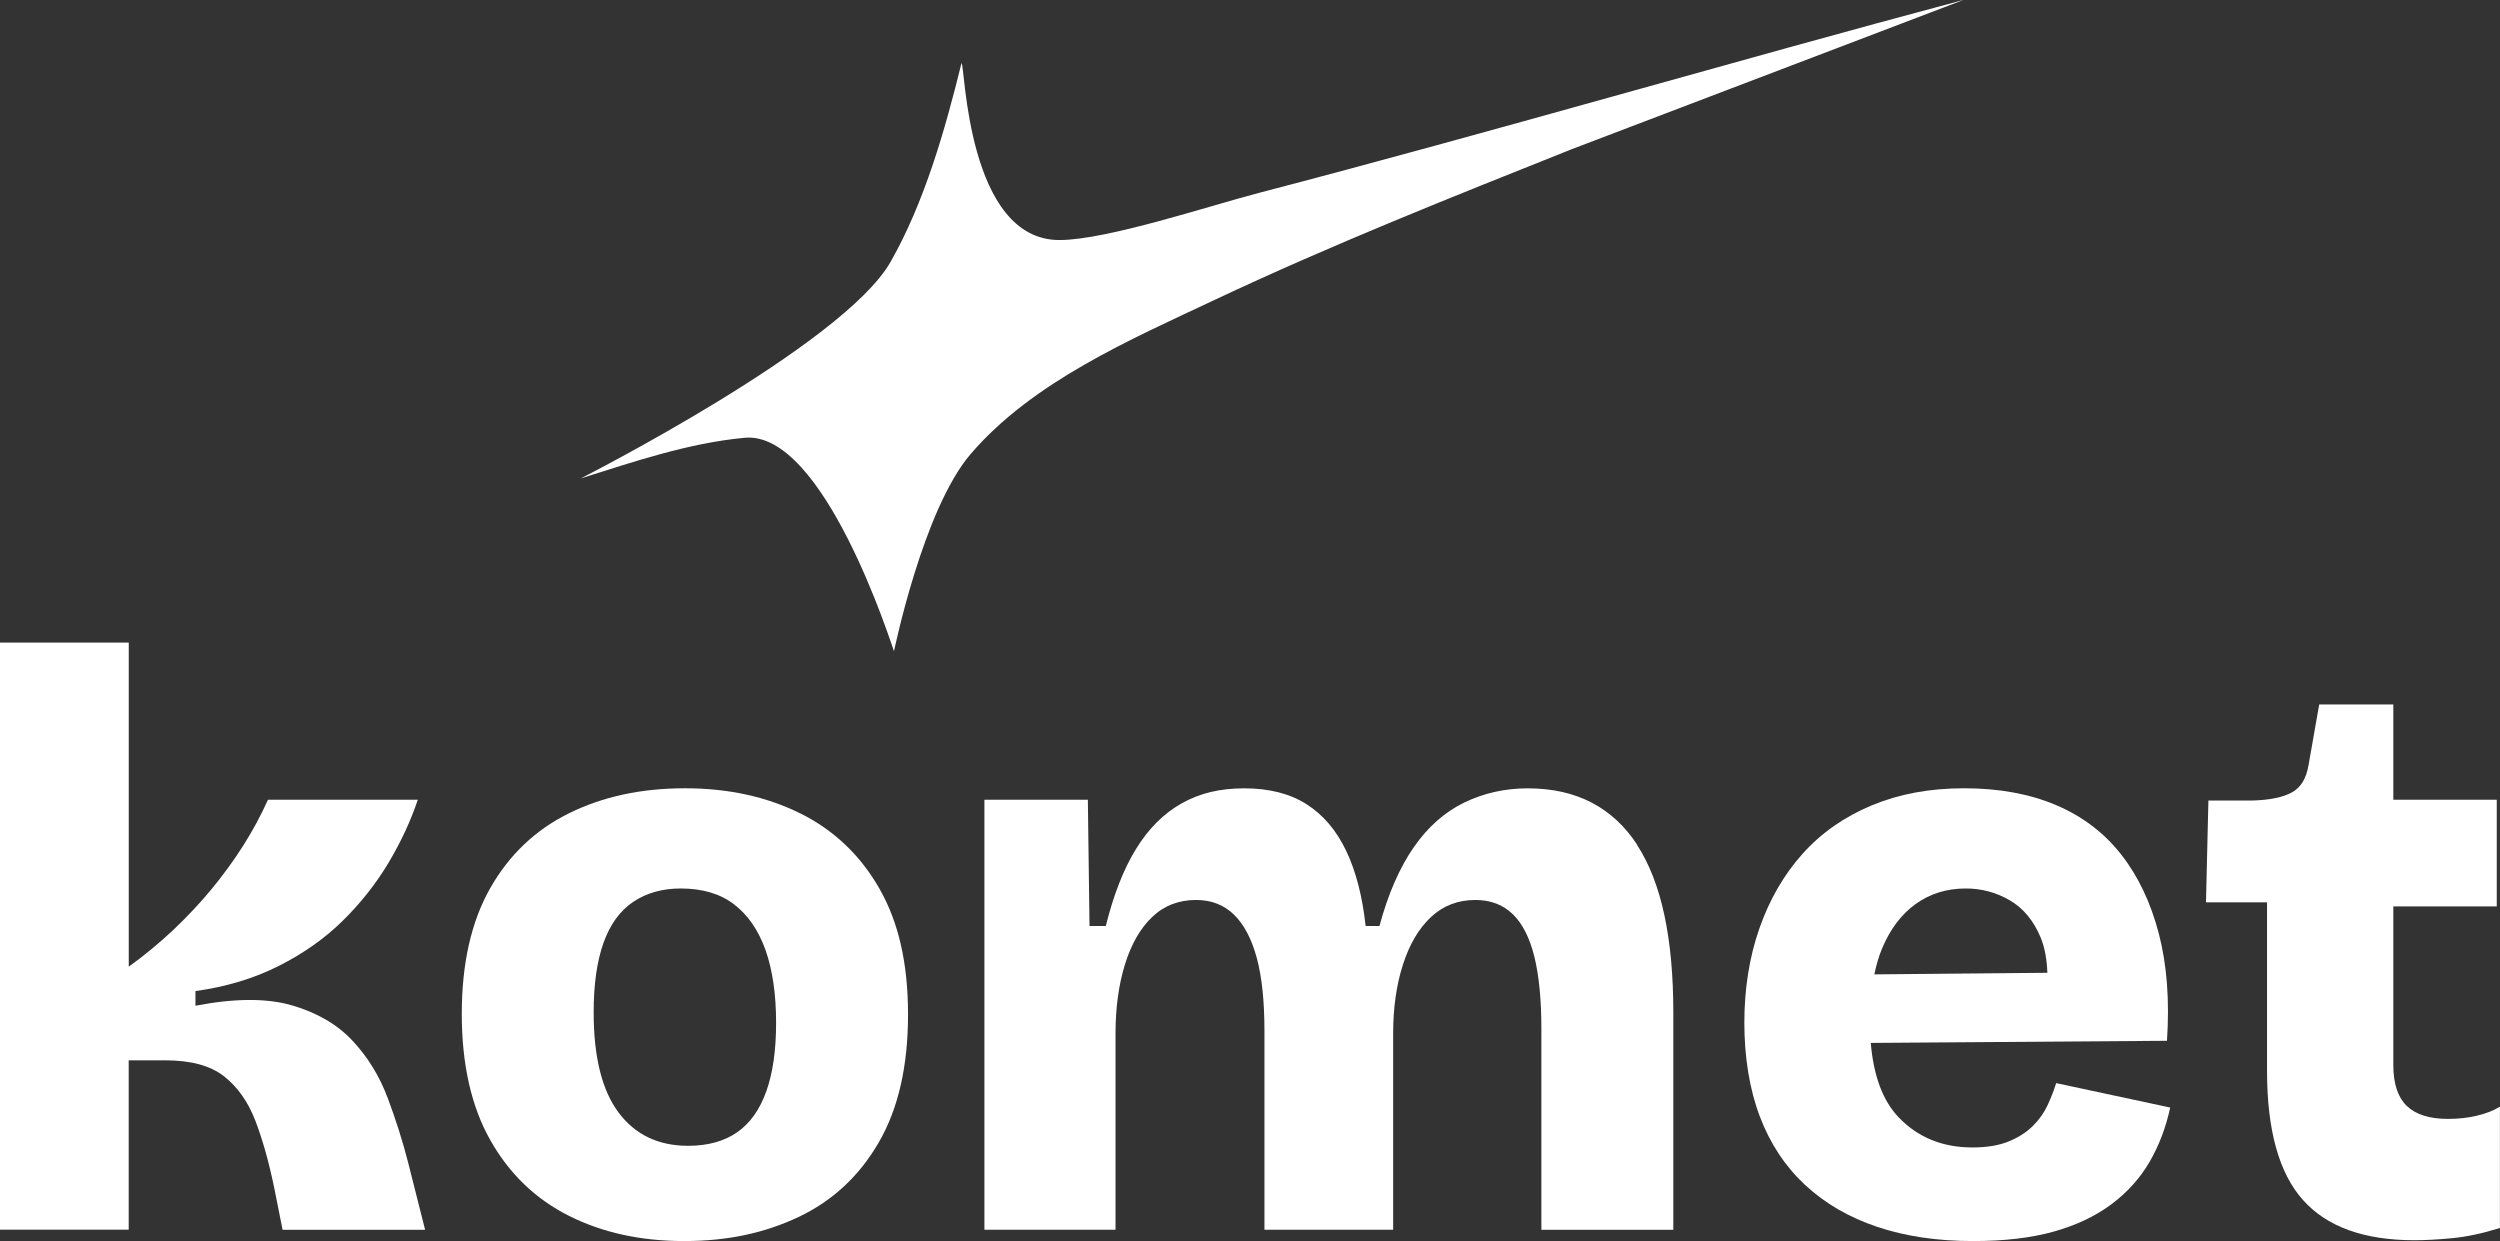
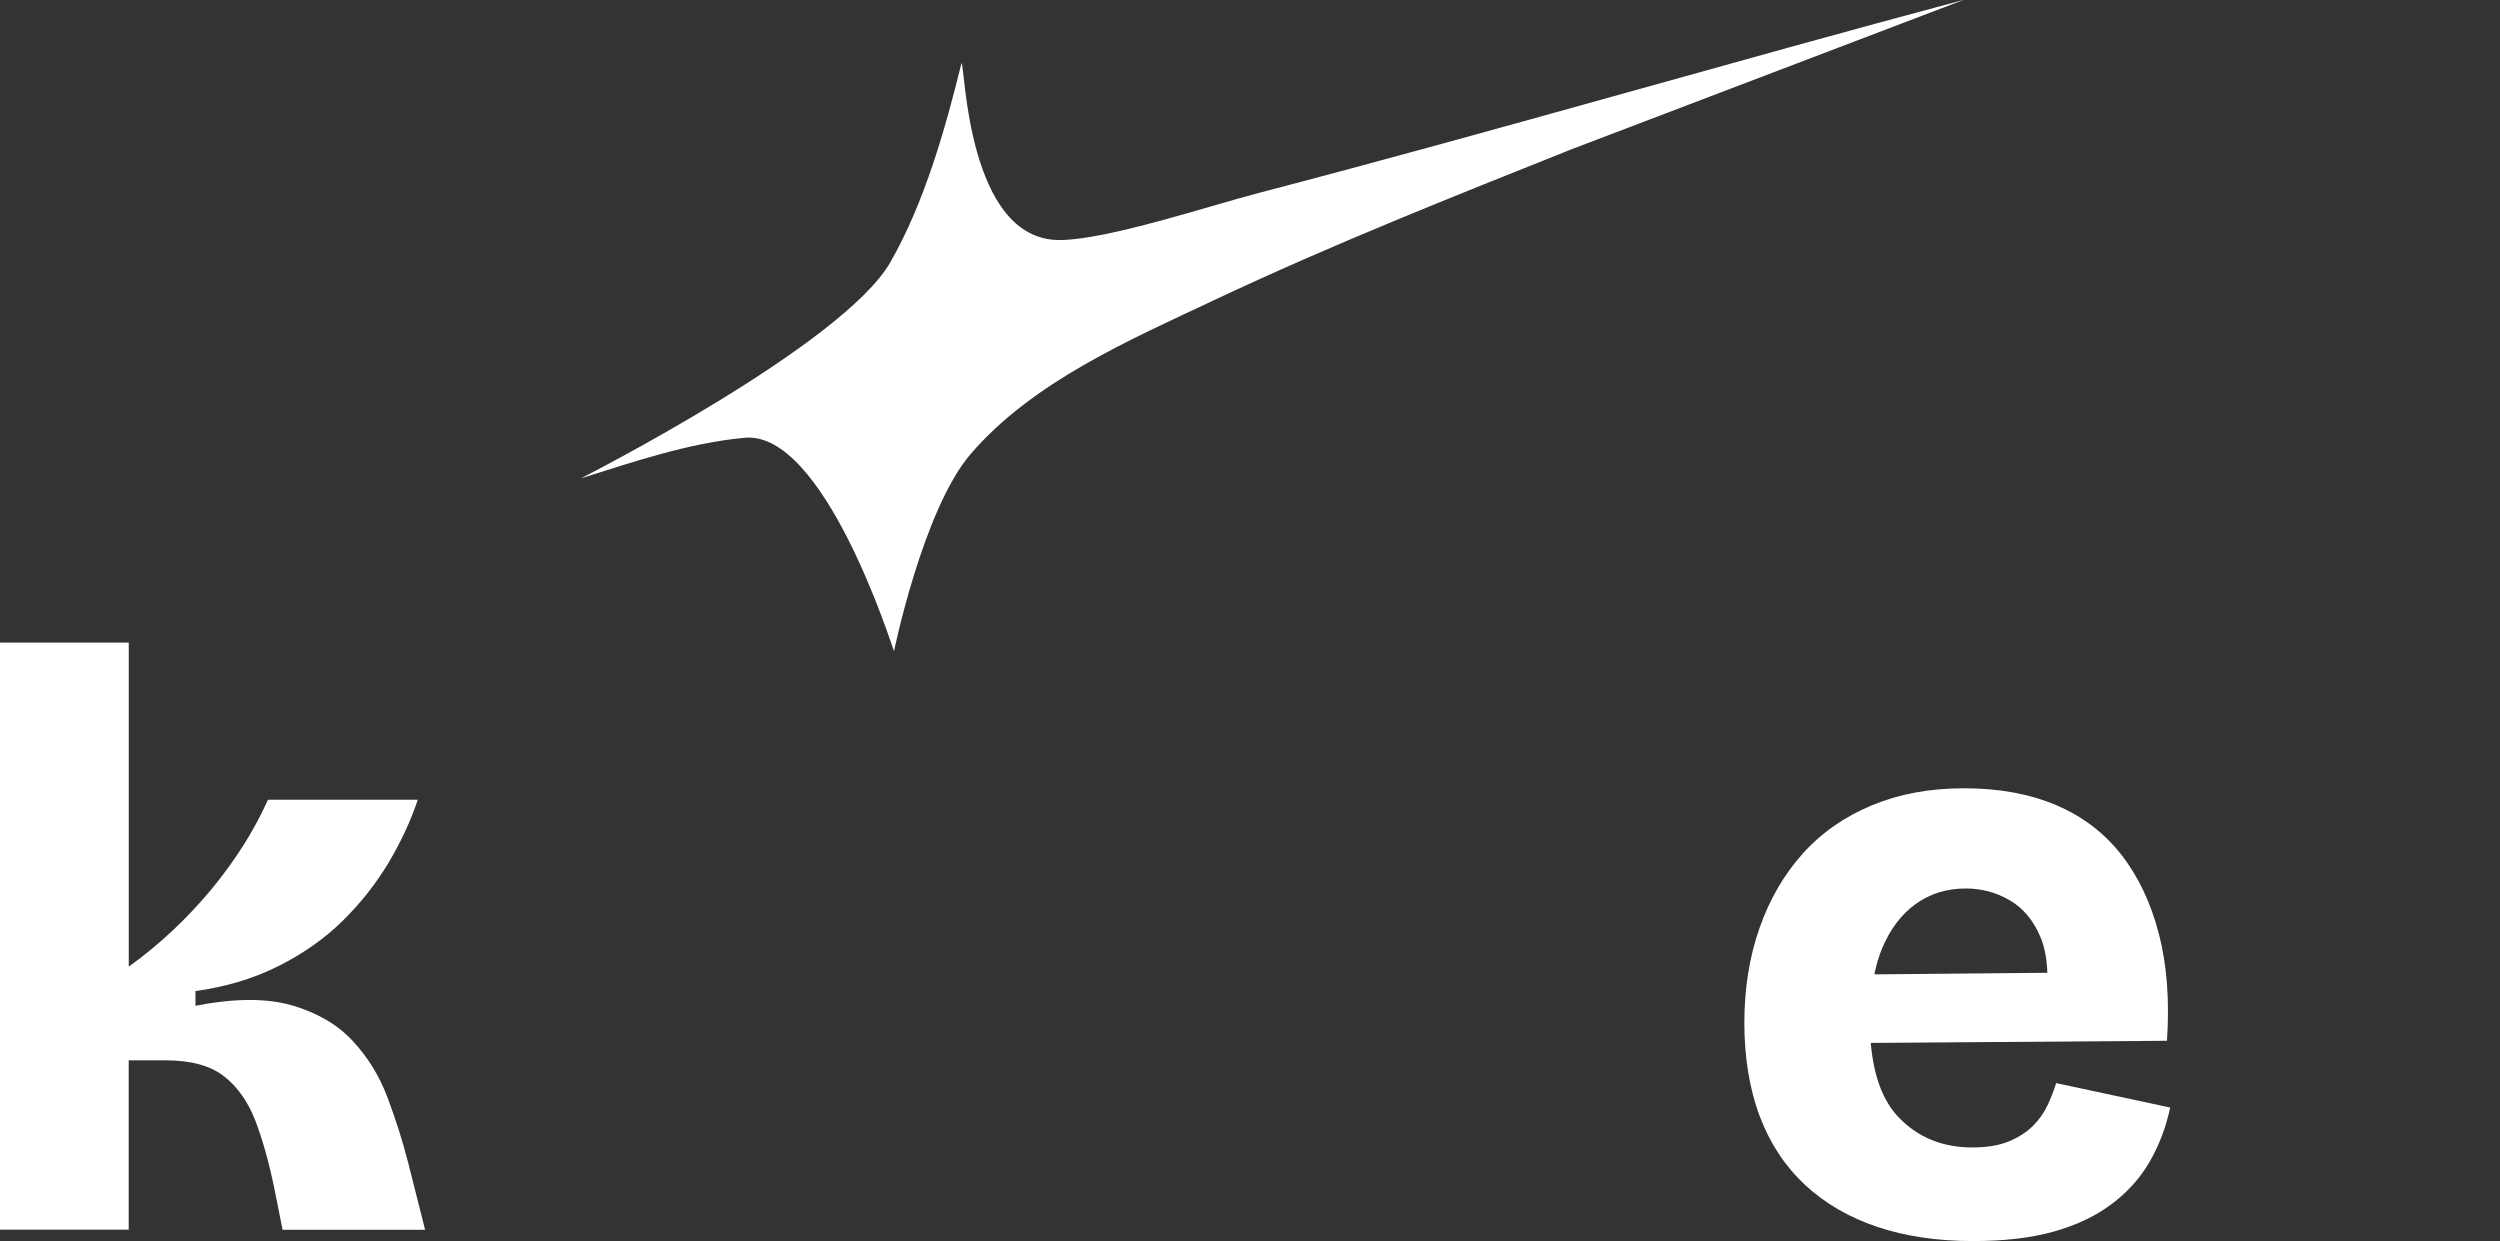
<svg xmlns="http://www.w3.org/2000/svg" id="Calque_2" data-name="Calque 2" viewBox="0 0 363.26 180.34">
  <rect x="0" y="0" width="363.26" height="180.34" fill="#333333" stroke="none" />
  <defs>
    <style>      .cls-1 {        fill: #fff;      }    </style>
  </defs>
  <g id="Calque_1-2" data-name="Calque 1">
    <g id="iwI5So">
      <path class="cls-1" d="M285.28,0l-56.88,21.67c-17.41,6.95-34.85,13.87-51.81,21.86-12.35,5.82-26.52,11.92-35.55,22.44-6.93,8.07-11.13,28.67-11.14,28.66-.34-.87-10.17-32.1-21.7-31.02-8.19.77-16.04,3.46-23.82,5.91,0,0,38.12-19.34,45.02-31.46,4.93-8.65,7.95-19.27,10.31-28.89.52,0,.72,25.81,14.31,25.71,6.91-.05,21.59-4.94,28.94-6.86,34.21-8.93,68.15-18.91,102.3-28.02Z" />
    </g>
    <g>
      <path class="cls-1" d="M56.32,159.51c-1.18-3.15-2.88-5.92-5.09-8.28-2.21-2.37-5.15-4.08-8.81-5.15-3.67-1.06-8.34-1.04-14.02.06v-2.13c4.5-.63,8.54-1.85,12.13-3.67,3.59-1.81,6.69-4,9.29-6.57,2.6-2.56,4.81-5.36,6.63-8.4,1.81-3.04,3.23-6.09,4.26-9.17h-21.77c-1.03,2.29-2.23,4.52-3.61,6.69-1.38,2.17-2.92,4.28-4.61,6.33-1.7,2.05-3.55,4.02-5.56,5.92-2.01,1.89-4.16,3.67-6.45,5.32v-47.09H0v85.31h18.7v-24.61h5.32c3.71,0,6.55.77,8.52,2.31,1.97,1.54,3.49,3.69,4.56,6.45,1.06,2.76,1.99,6.08,2.78,9.94l1.18,5.92h20.71l-2.48-9.82c-.79-3.08-1.78-6.19-2.96-9.35Z" />
-       <path class="cls-1" d="M116.32,118.21c-4.89-2.44-10.49-3.67-16.8-3.67s-11.91,1.2-16.8,3.61c-4.89,2.41-8.72,6.03-11.48,10.89-2.76,4.85-4.14,10.95-4.14,18.28s1.38,13.45,4.14,18.34c2.76,4.89,6.57,8.56,11.42,11,4.85,2.44,10.43,3.67,16.74,3.67s11.69-1.16,16.62-3.49c4.93-2.33,8.82-5.93,11.66-10.83,2.84-4.89,4.26-11.08,4.26-18.58s-1.38-13.43-4.14-18.28c-2.76-4.85-6.59-8.5-11.48-10.95ZM111.35,158.56c-.95,2.68-2.37,4.67-4.26,5.98-1.89,1.3-4.26,1.95-7.1,1.95-4.34,0-7.71-1.62-10.12-4.85-2.41-3.23-3.61-8.09-3.61-14.55,0-4.02.47-7.38,1.42-10.06.95-2.68,2.38-4.67,4.32-5.98,1.93-1.3,4.24-1.95,6.92-1.95,3.15,0,5.74.77,7.75,2.31,2.01,1.54,3.53,3.75,4.56,6.63,1.02,2.88,1.54,6.41,1.54,10.59,0,3.95-.47,7.26-1.42,9.94Z" />
-       <path class="cls-1" d="M237.9,122.77c-1.77-2.72-3.98-4.77-6.63-6.15-2.64-1.38-5.74-2.07-9.29-2.07-3.31,0-6.39.69-9.23,2.07-2.84,1.38-5.29,3.55-7.34,6.51-2.05,2.96-3.71,6.76-4.97,11.42h-2.01c-.47-4.34-1.42-7.99-2.84-10.95-1.42-2.96-3.33-5.21-5.74-6.74-2.41-1.54-5.42-2.31-9.05-2.31s-6.51.73-9.11,2.19c-2.6,1.46-4.81,3.67-6.63,6.63-1.82,2.96-3.27,6.69-4.38,11.18h-2.37l-.24-18.34h-15.03v62.48h19.05v-28.52c0-3.71.45-7.04,1.36-10,.91-2.96,2.23-5.27,3.96-6.92,1.73-1.66,3.86-2.48,6.39-2.48,2.21,0,4.04.71,5.5,2.13,1.46,1.42,2.56,3.51,3.31,6.27.75,2.76,1.12,6.31,1.12,10.65v28.87h18.7v-28.52c0-3.71.47-7.04,1.42-10s2.31-5.27,4.08-6.92c1.77-1.66,3.92-2.48,6.45-2.48,2.21,0,4.02.69,5.44,2.07,1.42,1.38,2.46,3.45,3.14,6.21.67,2.76,1.01,6.23,1.01,10.41v29.23h19.17v-31.59c0-5.36-.43-10.08-1.3-14.14-.87-4.06-2.19-7.45-3.96-10.18Z" />
      <path class="cls-1" d="M297.53,160.57c-.51,1.11-1.22,2.11-2.13,3.02-.91.91-2.07,1.66-3.49,2.25s-3.19.89-5.32.89c-4.34,0-7.91-1.46-10.71-4.38-2.3-2.4-3.64-6.01-4.05-10.81l43.04-.31c.39-5.84,0-11.02-1.18-15.56-1.18-4.53-3.02-8.38-5.5-11.54-2.48-3.15-5.64-5.54-9.47-7.16-3.83-1.62-8.26-2.43-13.31-2.43s-9.45.83-13.43,2.48c-3.98,1.66-7.34,4-10.06,7.04-2.72,3.04-4.81,6.65-6.27,10.83-1.46,4.18-2.19,8.76-2.19,13.73s.75,9.66,2.25,13.61c1.5,3.95,3.69,7.26,6.57,9.94,2.88,2.68,6.37,4.71,10.47,6.09,4.1,1.38,8.76,2.07,13.96,2.07,4.5,0,8.38-.45,11.65-1.36,3.27-.91,6.07-2.23,8.4-3.96,2.33-1.73,4.18-3.79,5.56-6.15,1.38-2.37,2.39-5.01,3.02-7.93l-16.57-3.55c-.32,1.03-.73,2.09-1.24,3.19ZM278.36,131.35c2.09-1.5,4.51-2.25,7.28-2.25,2.29,0,4.42.57,6.39,1.72,1.97,1.14,3.47,2.96,4.5,5.44.59,1.44.89,3.16.96,5.09l-25.14.23c.28-1.33.63-2.59,1.11-3.73,1.18-2.84,2.82-5.01,4.91-6.51Z" />
-       <path class="cls-1" d="M359.95,162.11c-1.34.32-2.76.47-4.26.47-2.68,0-4.67-.63-5.98-1.89-1.3-1.26-1.95-3.23-1.95-5.92v-23.07h15.03v-15.5h-15.03v-13.84h-10.77l-1.54,8.76c-.32,1.97-1.12,3.31-2.43,4.02-1.3.71-3.22,1.11-5.74,1.18h-6.39l-.35,14.79h8.87v24.49c0,8.6,1.73,14.85,5.21,18.75,3.47,3.9,8.87,5.86,16.21,5.86,1.58,0,3.41-.1,5.5-.3,2.09-.2,4.4-.69,6.92-1.48v-17.63c-.87.55-1.97.99-3.31,1.3Z" />
    </g>
  </g>
</svg>